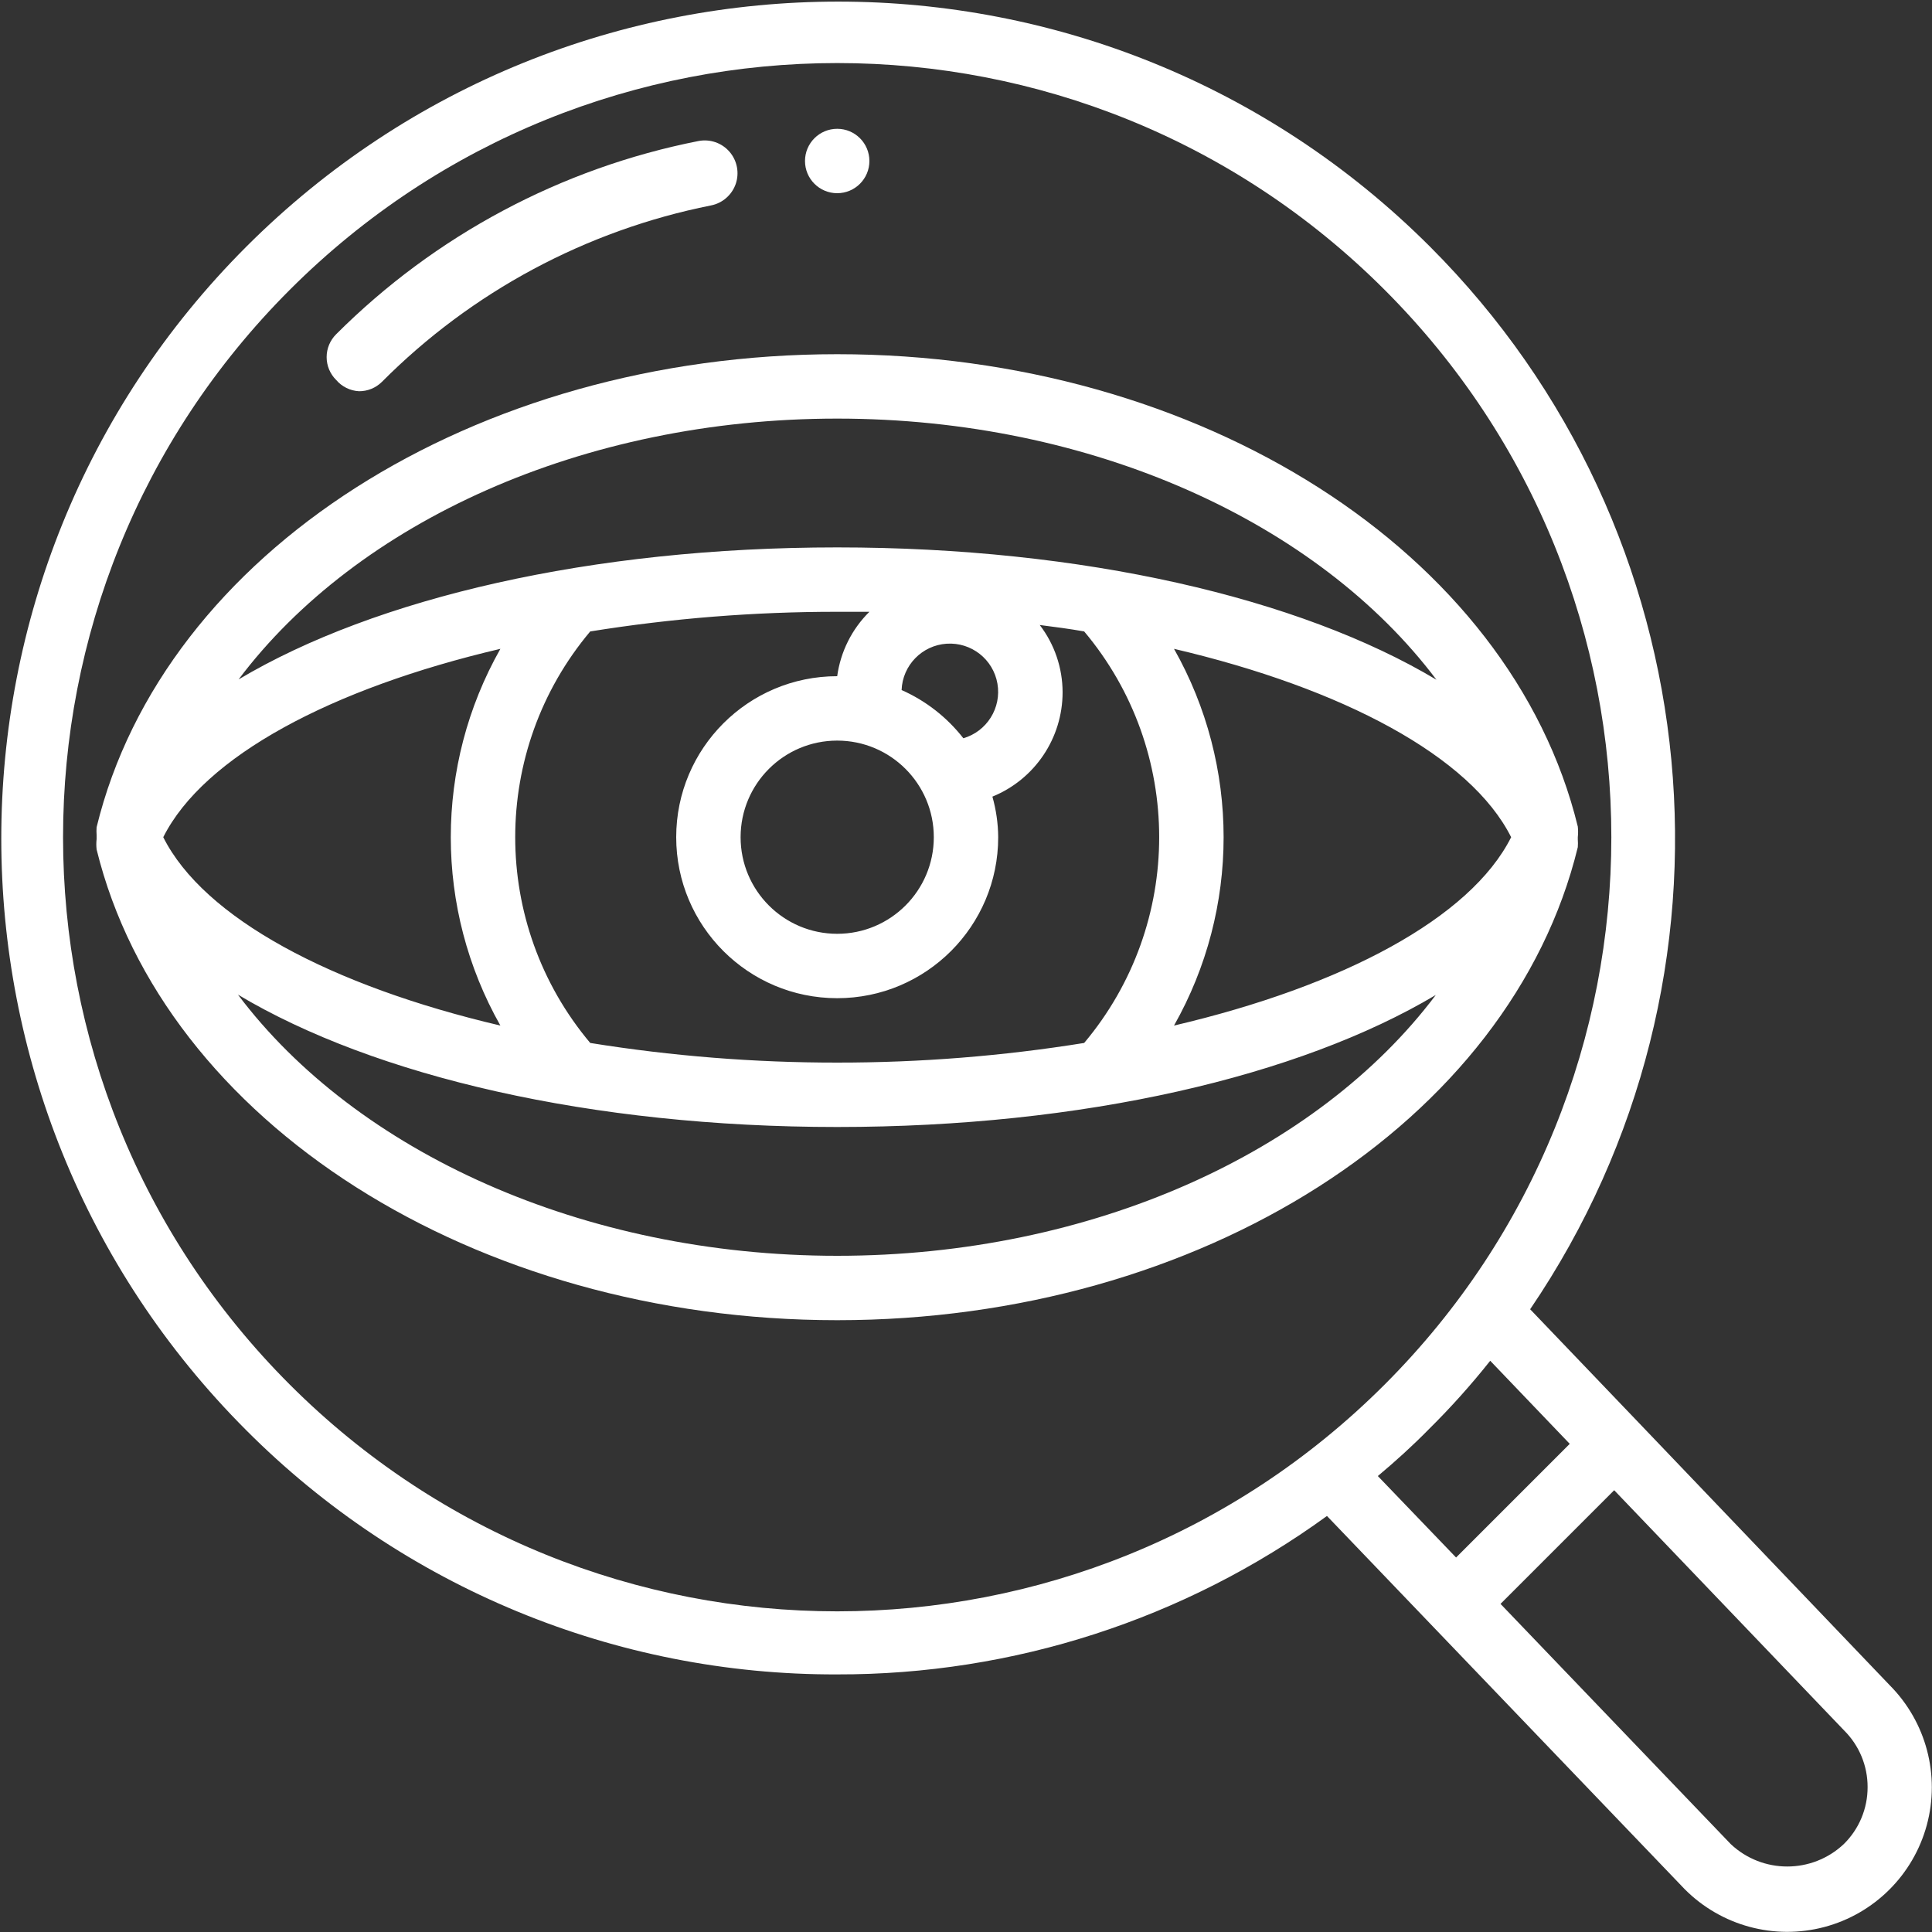
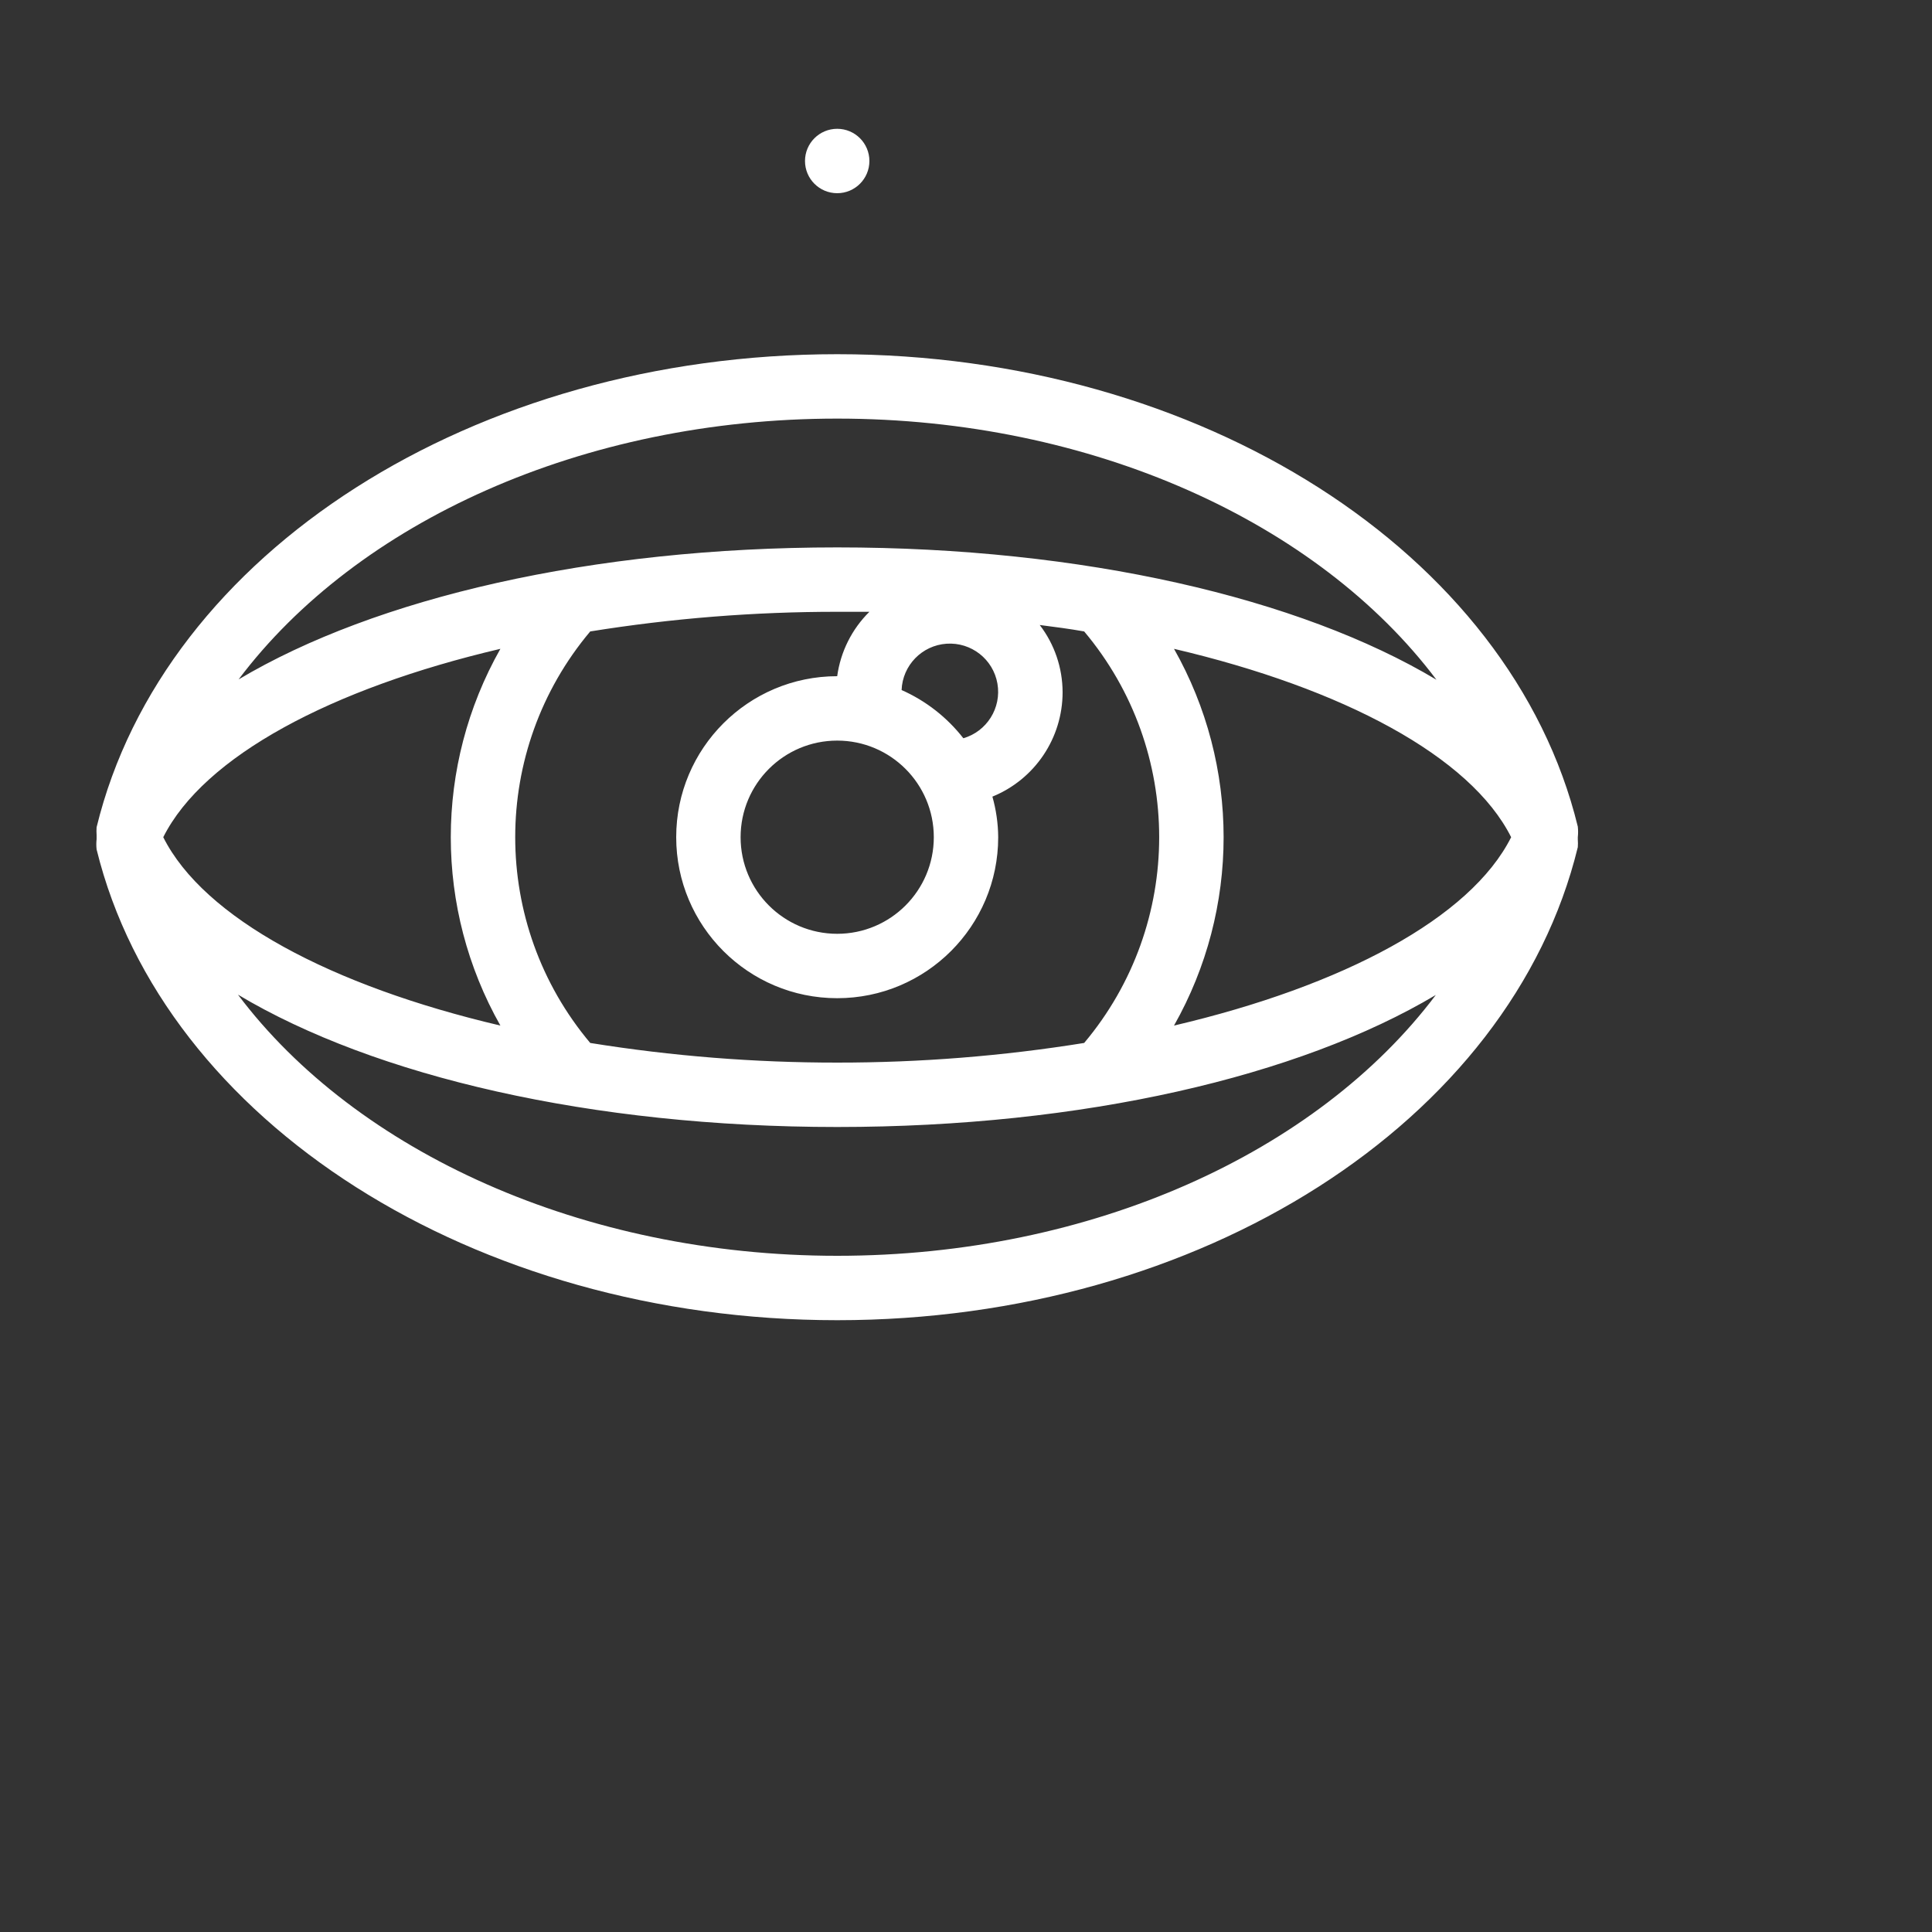
<svg xmlns="http://www.w3.org/2000/svg" height="512px" viewBox="0 0 60 60" width="512px" class="">
  <rect x="0" y="0" width="60" height="60" fill="#333333" stroke="none" />
  <g>
    <g id="Page-1" fill="none" fill-rule="evenodd">
      <g id="014---Eye-Test" fill="rgb(0,0,0)" fill-rule="nonzero">
        <path id="Shape" d="m49 26.31c.006-.08.006-.16 0-.24v-.07c.012-.11.012-.22 0-.33-2.08-8.52-11.73-14.67-23-14.67s-20.92 6.15-23 14.69c-.006.08-.006.16 0 .24v.13c-.012.106-.012.214 0 .32 2.08 8.47 11.73 14.62 23 14.62s20.92-6.15 23-14.69zm-43.93-.31c1.26-2.51 5.22-4.62 10.47-5.85-2.054 3.63-2.054 8.07 0 11.7-5.25-1.23-9.21-3.34-10.47-5.85zm13.26 6.39c-3.106-3.694-3.106-9.086 0-12.78 2.536-.408 5.101-.612 7.67-.61h1c-.545.538-.896 1.241-1 2-2.761 0-5 2.239-5 5s2.239 5 5 5 5-2.239 5-5c-.003-.426-.064-.85-.18-1.26 1.318-.537 2.179-1.817 2.18-3.24-.001-.756-.25-1.49-.71-2.09.47.06.93.12 1.38.2 3.106 3.694 3.106 9.086 0 12.78-2.536.408-5.101.612-7.67.61-2.569.002-5.134-.202-7.67-.61zm11.59-9.46c-.507-.651-1.166-1.166-1.92-1.5.029-.767.633-1.388 1.398-1.439.766-.051 1.447.483 1.578 1.239s-.329 1.489-1.067 1.7zm-.92 3.07c0 1.657-1.343 3-3 3s-3-1.343-3-3 1.343-3 3-3 3 1.343 3 3zm7.46-5.85c5.25 1.23 9.21 3.34 10.47 5.85-1.26 2.51-5.22 4.62-10.47 5.85 2.054-3.63 2.054-8.07 0-11.7zm-10.46-7.15c7.92 0 14.94 3.23 18.61 8.11-4.25-2.54-10.98-4.11-18.61-4.11s-14.34 1.57-18.59 4.1c3.68-4.89 10.69-8.1 18.59-8.1zm-18.61 17.89c4.25 2.54 10.98 4.11 18.61 4.11s14.34-1.57 18.59-4.1c-3.68 4.89-10.69 8.1-18.59 8.1s-14.94-3.23-18.61-8.11z" data-original="#000000" class="active-path" data-old_color="#000000" fill="#FFFFFF" />
-         <path id="Shape" d="m26 52c5.463.012 10.789-1.71 15.21-4.92l11.11 11.59c1.131 1.138 2.783 1.586 4.333 1.176 1.551-.41 2.765-1.617 3.185-3.165.42-1.548-.018-3.203-1.148-4.341l-7.82-8.18-3.35-3.5c7.018-10.321 5.713-24.172-3.11-33-10.153-10.147-26.607-10.147-36.76 0-10.147 10.153-10.147 26.607 0 36.76 4.86 4.874 11.467 7.603 18.35 7.58zm32 3.5c.002.666-.265 1.304-.74 1.77-.986.928-2.524.928-3.51 0l-7.15-7.46 3.53-3.53 7.14 7.46c.469.465.732 1.099.73 1.76zm-9.25-10.66-3.53 3.53-2.43-2.53c.55-.46 1.08-.94 1.59-1.46.675-.668 1.31-1.376 1.9-2.12zm-39.75-35.84c9.389-9.389 24.611-9.389 34 0 9.389 9.389 9.389 24.611 0 34s-24.611 9.389-34 0c-9.389-9.389-9.389-24.611 0-34z" data-original="#000000" class="active-path" data-old_color="#000000" fill="#FFFFFF" />
-         <path id="Shape" d="m11.15 12.15c.266.002.521-.103.71-.29 2.787-2.801 6.345-4.708 10.22-5.48.357-.07.65-.325.769-.669.118-.344.044-.725-.195-1-.239-.275-.606-.401-.964-.331-4.262.841-8.178 2.929-11.25 6-.189.188-.296.443-.296.71s.106.522.296.71c.178.209.435.336.71.35z" data-original="#000000" class="active-path" data-old_color="#000000" fill="#FFFFFF" />
        <circle id="Oval" cx="26" cy="5" r="1" data-original="#000000" class="active-path" data-old_color="#000000" fill="#FFFFFF" />
      </g>
    </g>
  </g>
</svg>